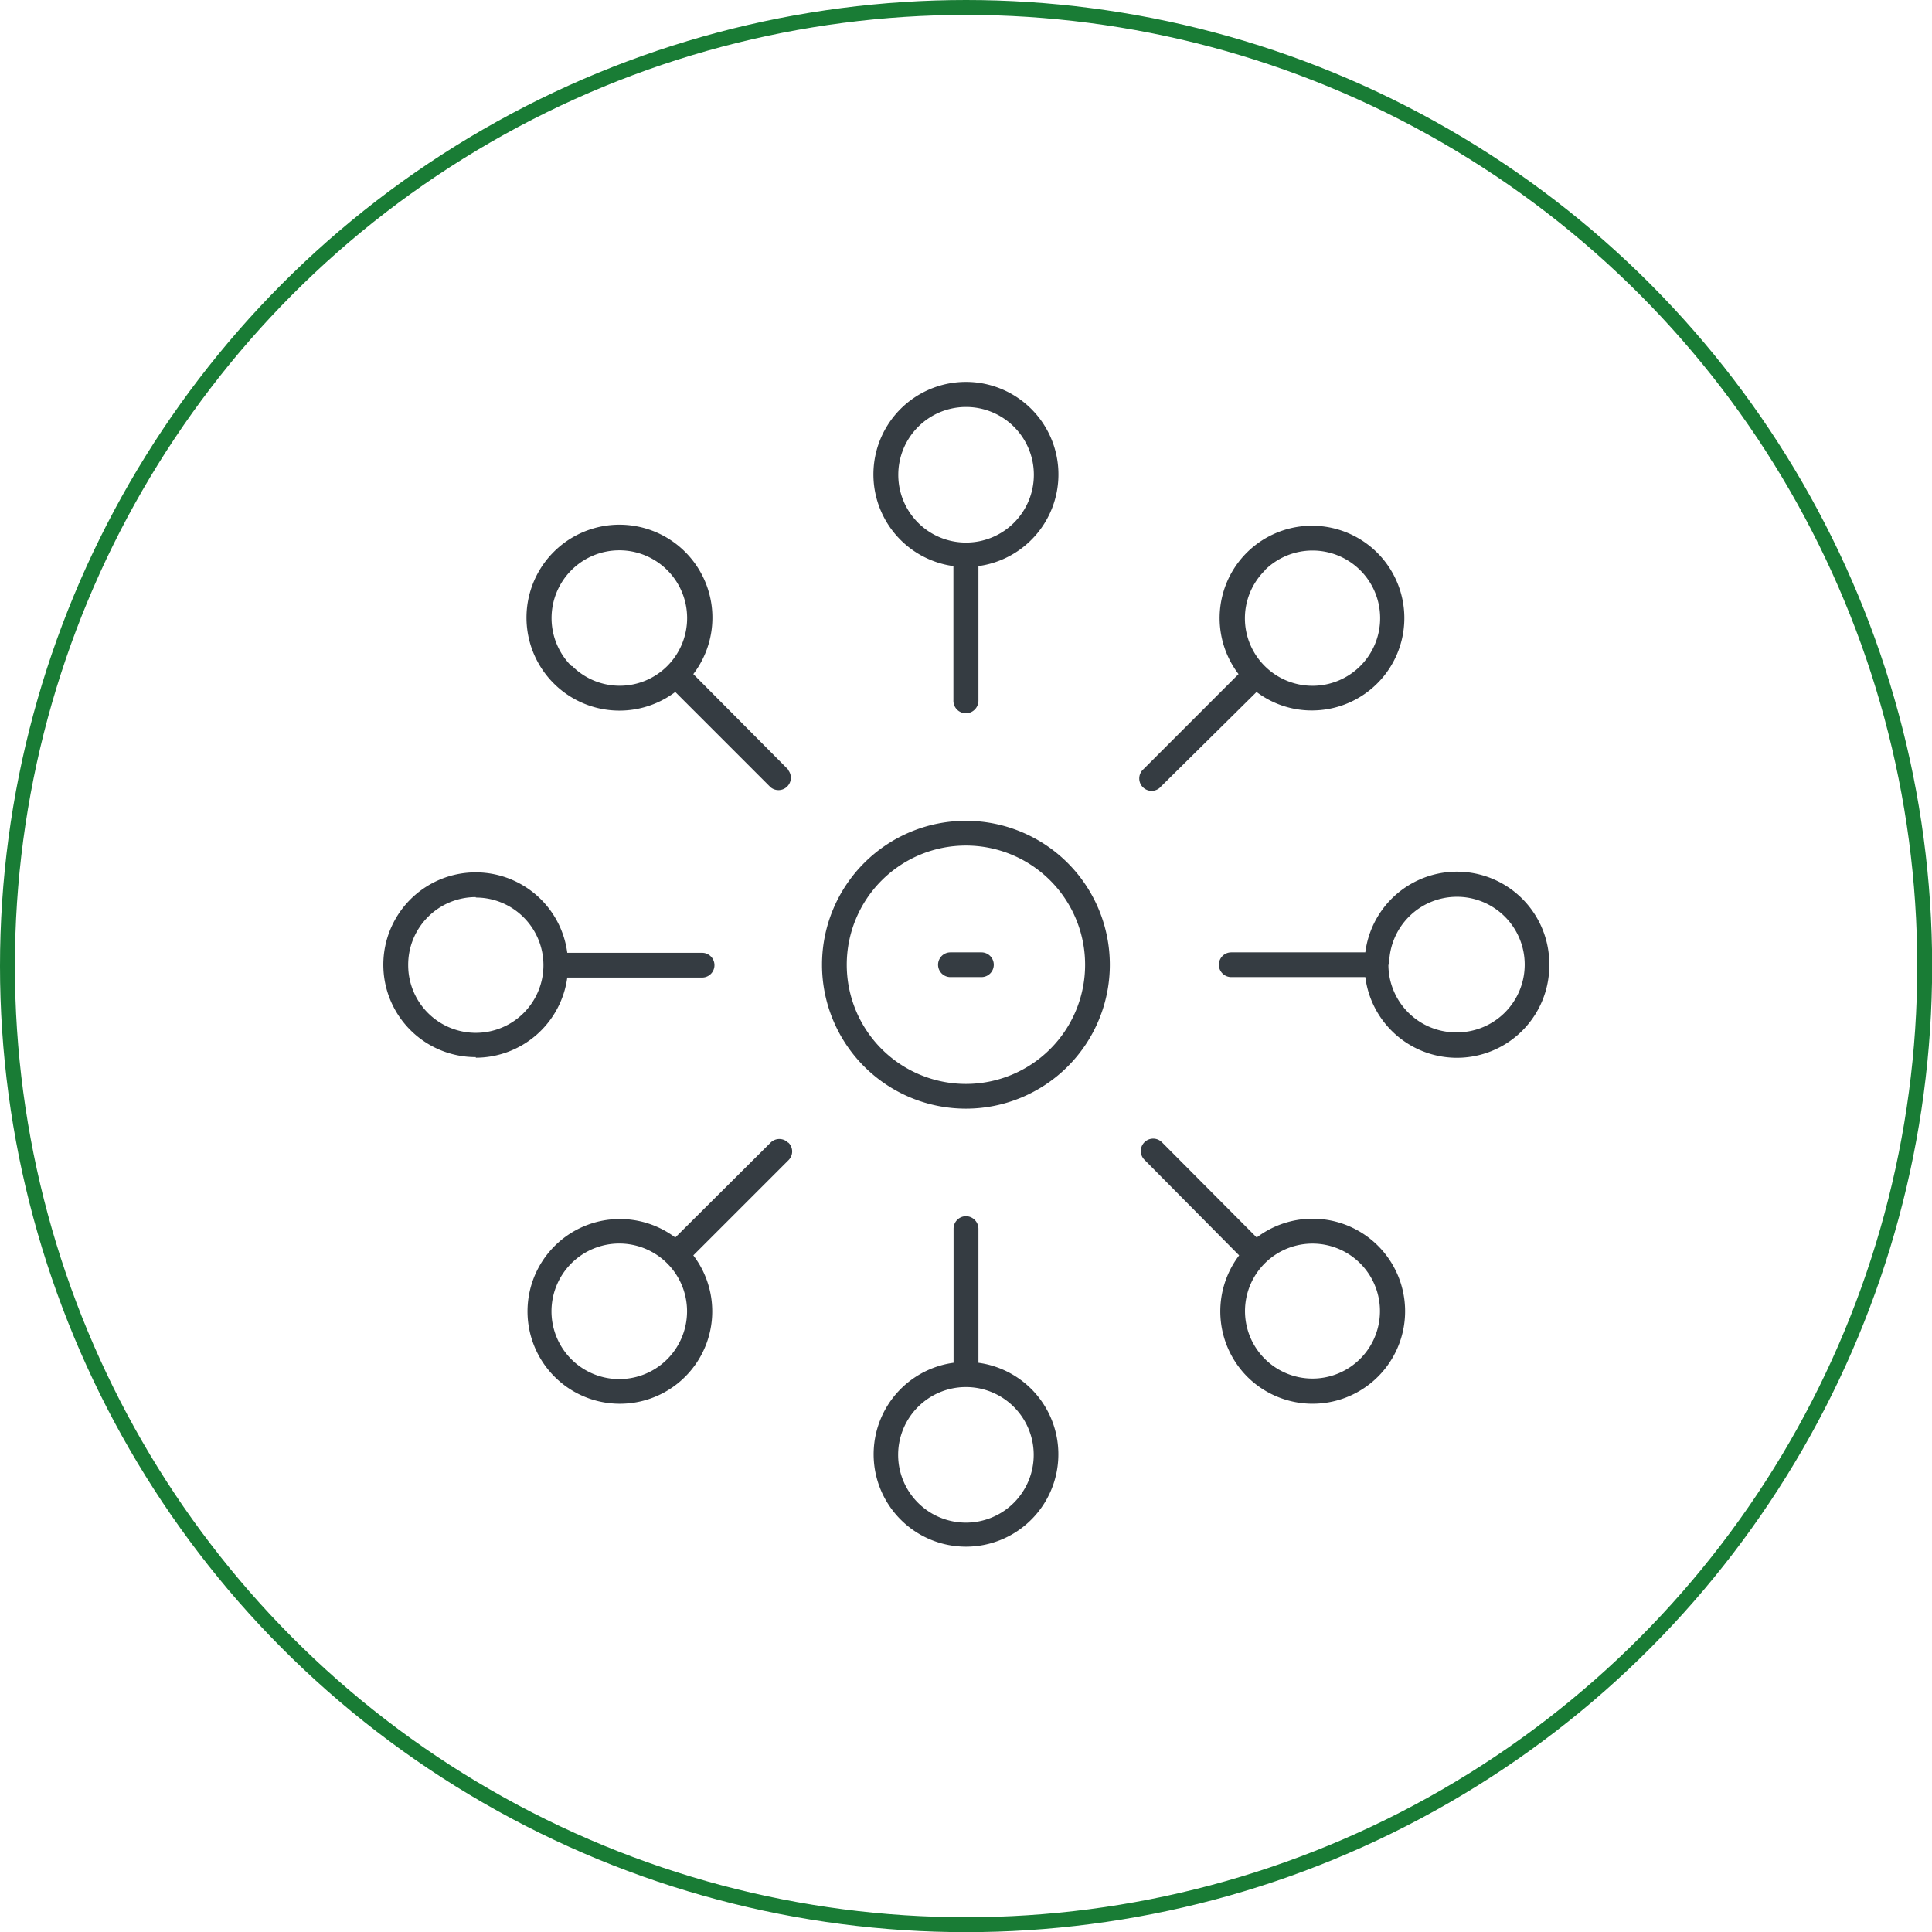
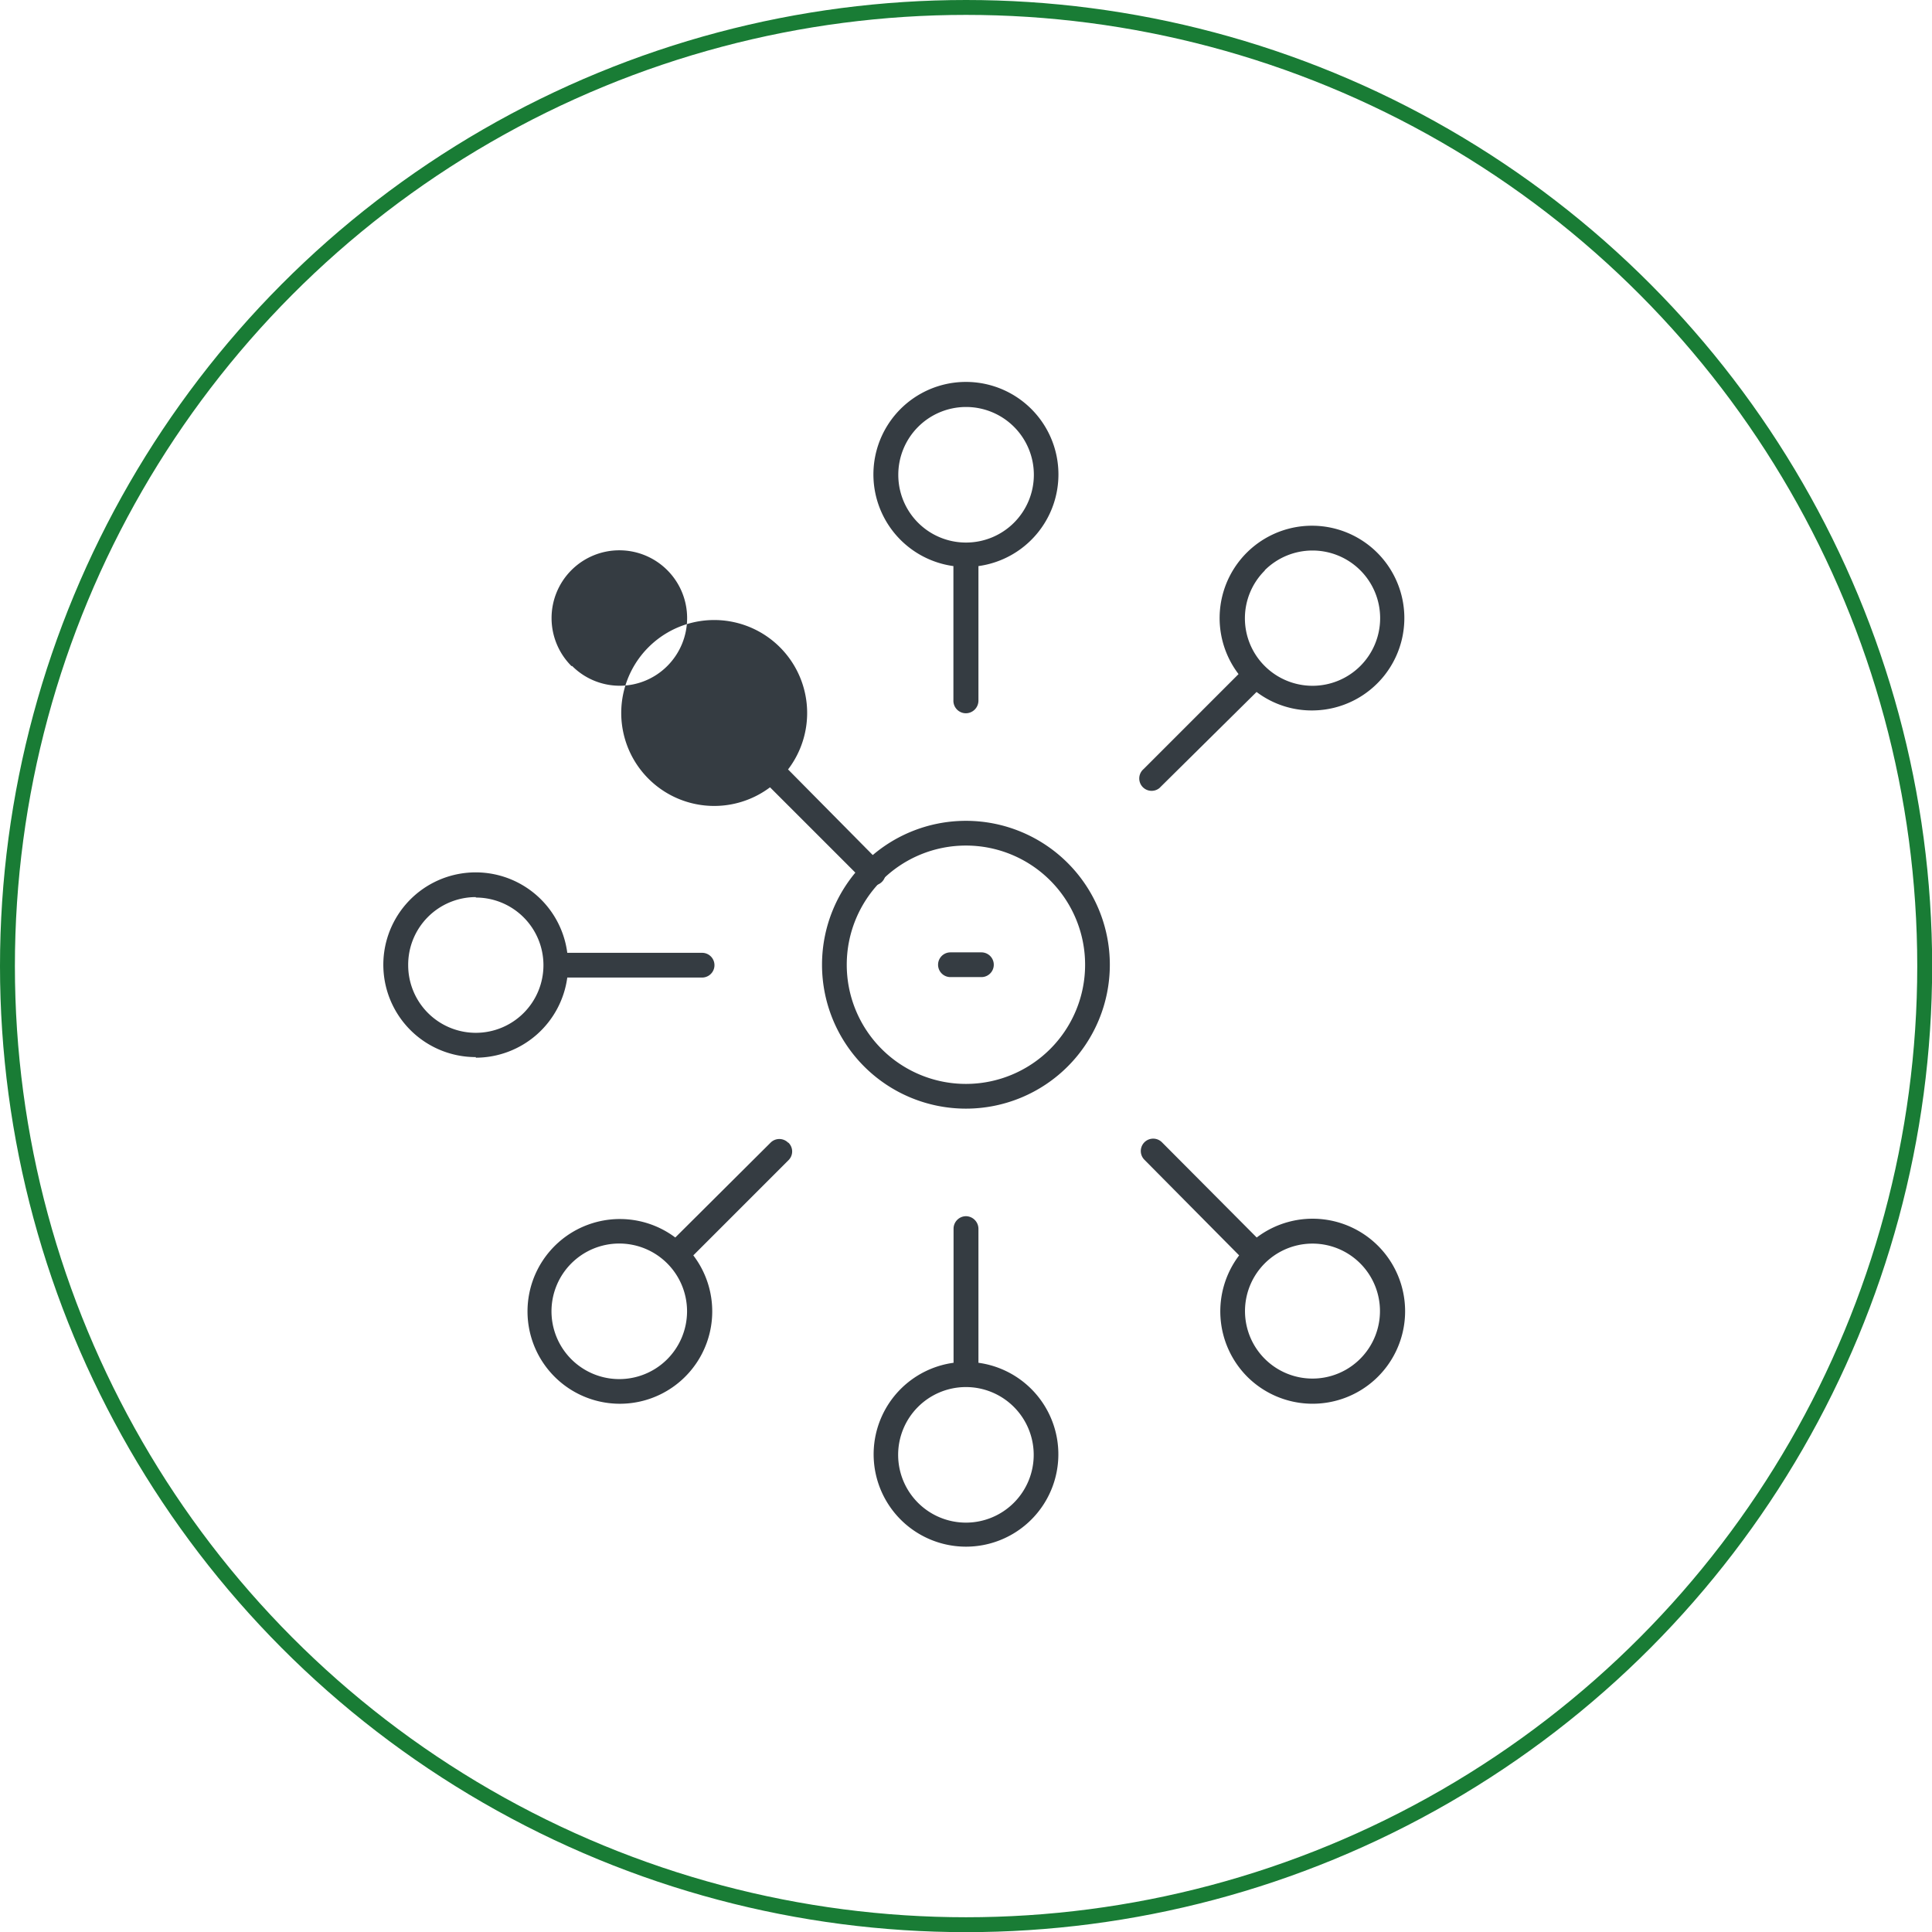
<svg xmlns="http://www.w3.org/2000/svg" width="130" height="130" viewBox="0 0 129.69 129.69">
  <defs>
    <style>
      .cls-1 {
        fill: none;
        stroke: #197c35;
        stroke-miterlimit: 10;
      }

      .cls-2 {
        fill: #353c42;
      }
    </style>
  </defs>
  <g id="Layer_2" data-name="Layer 2">
    <g id="Layer_1-2" data-name="Layer 1">
      <circle class="cls-1" cx="64.85" cy="64.85" r="64.35" />
      <g>
        <path class="cls-2" d="M64.84,55.1a9.66,9.66,0,1,0,9.66,9.66A9.66,9.66,0,0,0,64.84,55.1Zm0,17.66a8,8,0,1,1,8-8A8,8,0,0,1,64.84,72.76Z" />
        <path class="cls-2" d="M64.84,47.88a.85.85,0,0,0,.84-.84V38A6.21,6.21,0,1,0,64,38v9A.84.84,0,0,0,64.84,47.88Zm-4.54-16a4.55,4.55,0,1,1,4.54,4.54h0A4.54,4.54,0,0,1,60.3,31.86Z" />
        <path class="cls-2" d="M64.84,81.64a.84.84,0,0,0-.83.84v9a6.2,6.2,0,1,0,1.67,0v-9A.85.85,0,0,0,64.84,81.64Zm4.55,16a4.55,4.55,0,1,1-4.56-4.53h0A4.55,4.55,0,0,1,69.39,97.66Z" />
        <path class="cls-2" d="M88.14,47.69a6.2,6.2,0,1,0-5-2.44l-6.39,6.39a.83.83,0,0,0,1.08,1.26l.09-.09,6.43-6.36A6.14,6.14,0,0,0,88.14,47.69ZM84.9,38.28a4.54,4.54,0,1,1,0,6.43h0a4.52,4.52,0,0,1,0-6.41Z" />
        <path class="cls-2" d="M52.9,76.7a.83.83,0,0,0-1.17,0l-6.4,6.37a6.2,6.2,0,1,0,1.21,1.2l6.39-6.39a.82.82,0,0,0,0-1.17ZM44.79,91.24a4.55,4.55,0,1,1,1.33-3.18A4.56,4.56,0,0,1,44.79,91.24Z" />
        <path class="cls-2" d="M83.72,92.41a6.21,6.21,0,1,0,.64-9.34L78,76.68a.83.83,0,0,0-1.18,1.17l6.36,6.42A6.22,6.22,0,0,0,83.72,92.41Zm7.6-7.59a4.53,4.53,0,1,1-3.18-1.34,4.53,4.53,0,0,1,3.18,1.34Z" />
-         <path class="cls-2" d="M52.9,51.65l-6.36-6.4a6.24,6.24,0,1,0-1.21,1.2l6.39,6.39a.83.83,0,0,0,1.17-1.17ZM38.36,44.71a4.55,4.55,0,1,1,6.43,0h0a4.51,4.51,0,0,1-6.38,0Z" />
-         <path class="cls-2" d="M104,64.76a6.2,6.2,0,0,0-12.35-.83h-9a.83.83,0,1,0,0,1.66h9A6.2,6.2,0,0,0,104,64.76Zm-10.75,0a4.55,4.55,0,1,1,4.55,4.54h0A4.55,4.55,0,0,1,93.2,64.76Z" />
+         <path class="cls-2" d="M52.9,51.65a6.24,6.24,0,1,0-1.21,1.2l6.39,6.39a.83.83,0,0,0,1.17-1.17ZM38.36,44.71a4.55,4.55,0,1,1,6.43,0h0a4.51,4.51,0,0,1-6.38,0Z" />
        <path class="cls-2" d="M31.94,71a6.21,6.21,0,0,0,6.14-5.38h9.05a.83.83,0,1,0,0-1.66H38.08a6.2,6.2,0,1,0-6.14,7Zm0-10.75a4.54,4.54,0,1,1-4.54,4.54h0A4.54,4.54,0,0,1,31.94,60.22Z" />
        <path class="cls-2" d="M65.88,63.93H63.8a.83.83,0,0,0,0,1.66h2.08a.83.83,0,1,0,0-1.66Z" />
      </g>
    </g>
  </g>
</svg>